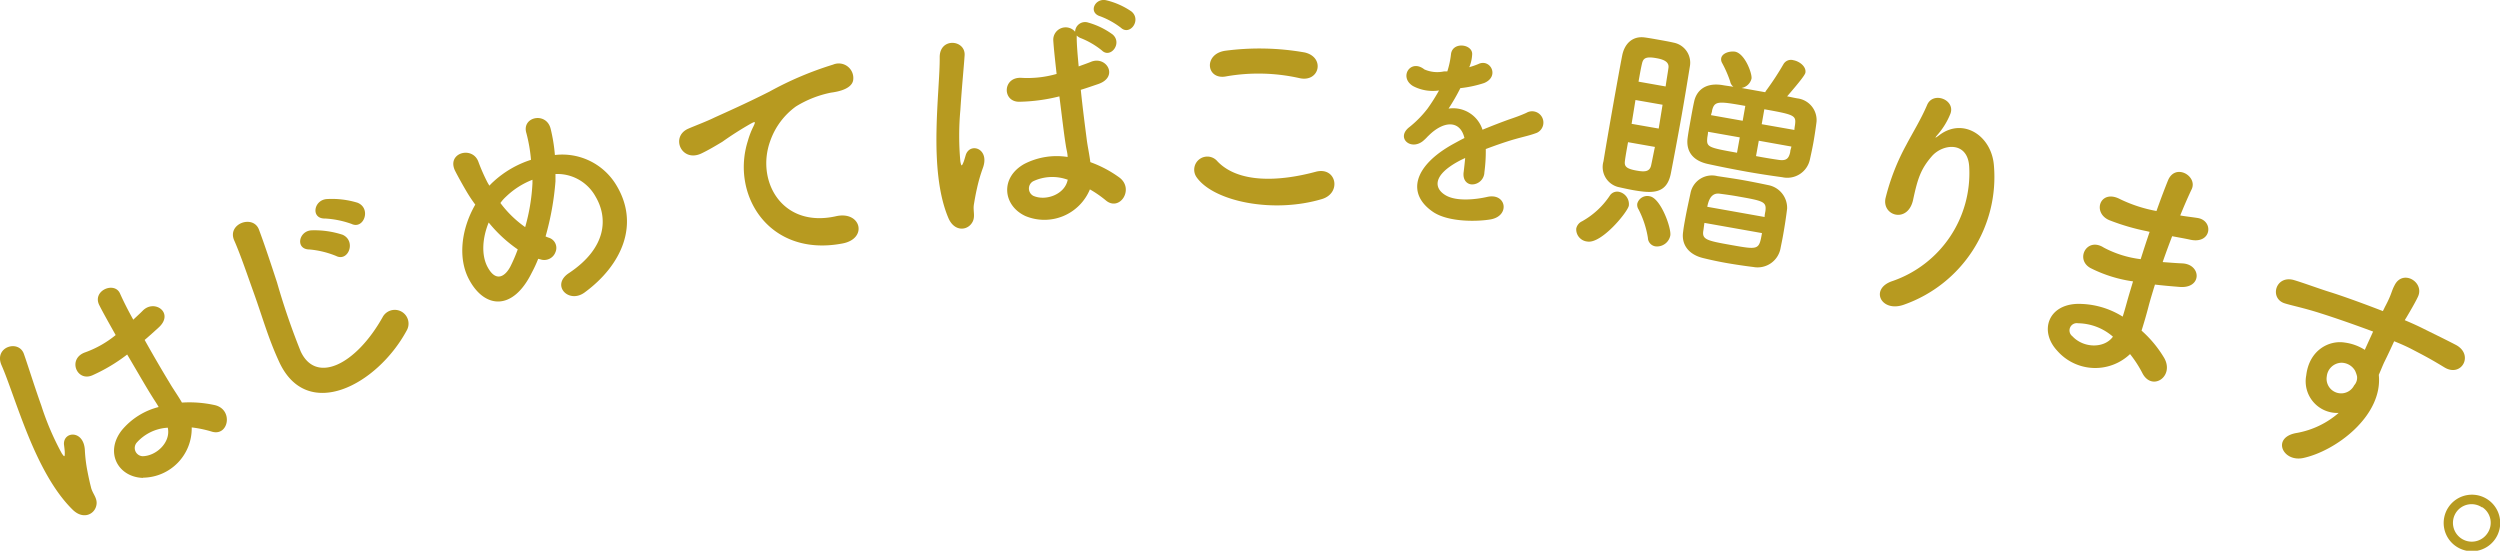
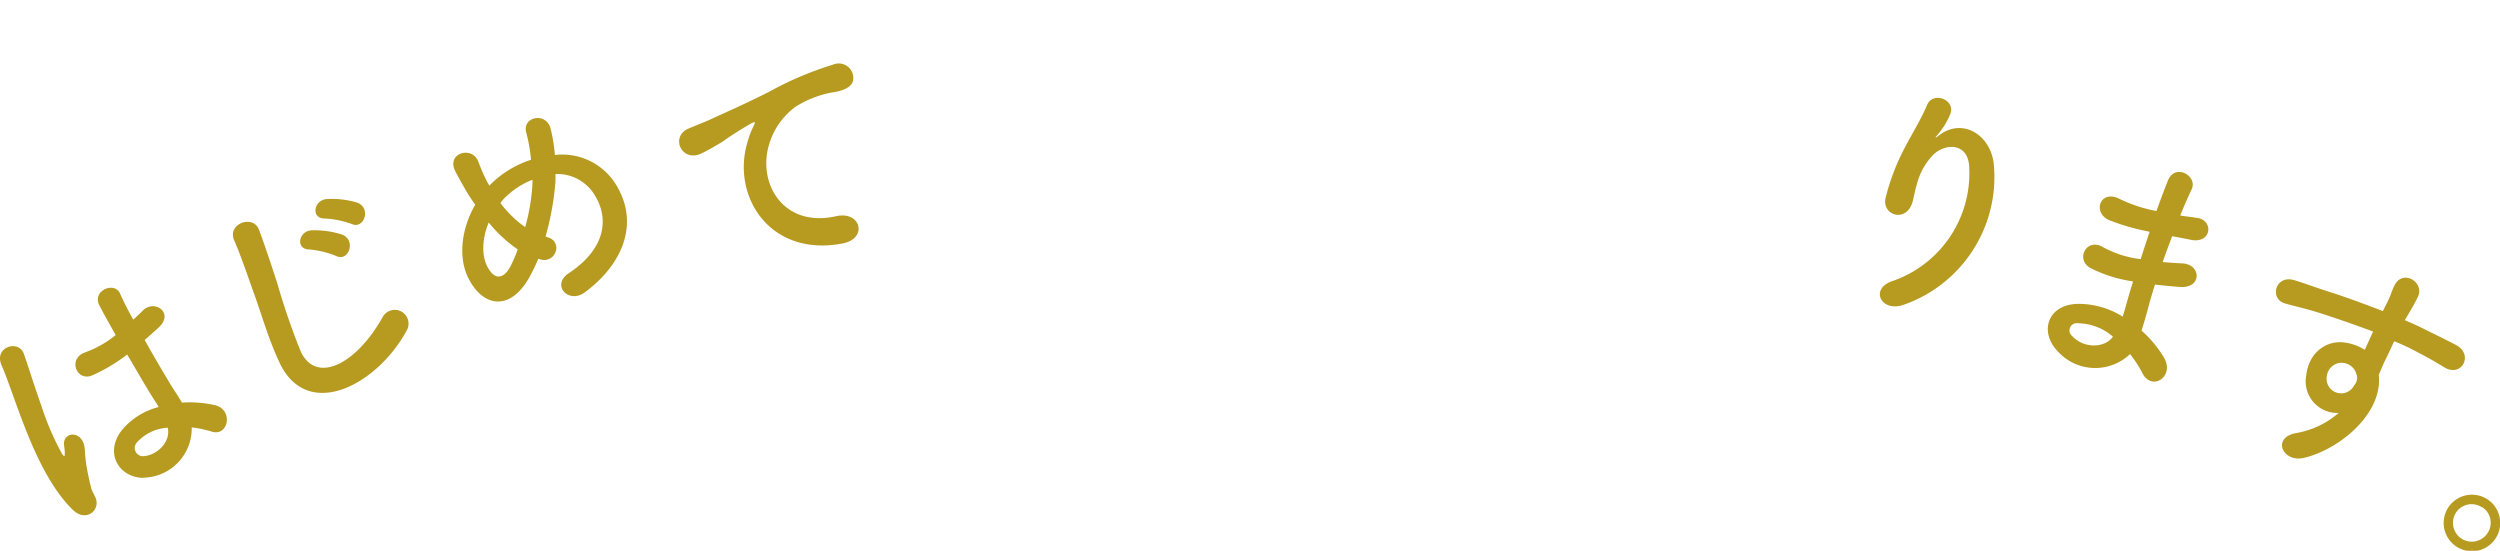
<svg xmlns="http://www.w3.org/2000/svg" viewBox="0 0 343.22 75.61">
  <defs>
    <style>.cls-1{fill:#b79a20;}</style>
  </defs>
  <title>message</title>
  <g id="レイヤー_2" data-name="レイヤー 2">
    <g id="デザイン">
      <path class="cls-1" d="M10,70C7.4,67.47,5.4,63.56,3.84,59.73S1.12,52.19.22,50.16c-1.12-2.52,2.34-3.61,3.06-1.57.52,1.46,1.41,4.34,2.39,7.09a37.64,37.64,0,0,0,2.81,6.56c.35.51.43.58.41-.18,0-.22-.09-.88-.11-1.06-.09-1.81,2.73-2,2.87.81A20.2,20.2,0,0,0,12,64.67c.17.88.34,1.64.48,2.18.21,1,1.06,1.6.7,2.72S11.36,71.31,10,70Zm9.65-4.39c-3.41-.09-5.31-3.47-2.94-6.53a9.67,9.67,0,0,1,5.07-3.2c-.26-.48-.56-.89-.9-1.45-.75-1.17-2.05-3.45-3.42-5.76a23.36,23.36,0,0,1-4.79,2.86c-2.16.93-3.45-2.32-.94-3.17A14.13,14.13,0,0,0,15.88,46c-.93-1.66-1.78-3.17-2.25-4.11-1-2,2.08-3.29,2.84-1.61.39.87,1,2.14,1.83,3.61.43-.42.9-.83,1.3-1.24C21.22,41,24,43,21.74,45c-.62.56-1.24,1.13-1.88,1.67,1.29,2.32,2.64,4.6,3.49,6,.43.74,1.09,1.66,1.63,2.6a16.12,16.12,0,0,1,4.56.36c2.55.64,1.83,4.39-.52,3.61a15.72,15.72,0,0,0-2.7-.56A6.76,6.76,0,0,1,19.63,65.58ZM23,58.72a6.17,6.17,0,0,0-4.23,2.05,1.13,1.13,0,0,0,.78,1.86c1.87,0,3.95-1.9,3.48-3.93Z" />
      <path class="cls-1" d="M38.29,49.6c-1.49-3.24-2.25-6.06-3.47-9.45C34.07,38.07,33,34.9,32.15,33c-1-2.3,2.61-3.58,3.4-1.48s1.77,5.08,2.48,7.25a97,97,0,0,0,3.25,9.47c2.09,4.51,7.55,1.88,11.24-4.68a1.89,1.89,0,1,1,3.3,1.84C51.75,52.9,42.08,58,38.29,49.6ZM42.5,34.25c-2,0-1.51-2.58.31-2.63a12.46,12.46,0,0,1,4.23.61c1.9.87.78,3.76-.9,2.91A12.53,12.53,0,0,0,42.5,34.25ZM44.64,30c-2,.06-1.6-2.54.22-2.67a12,12,0,0,1,4.22.5c1.94.78.87,3.72-.82,2.91A12.88,12.88,0,0,0,44.64,30Z" />
      <path class="cls-1" d="M73,37.45c-2.61,5.29-6.46,4.88-8.56,1-1.62-2.93-1.13-7,.81-10.36A19.31,19.31,0,0,1,64,26.2c-.36-.6-1.14-2-1.47-2.65-1.36-2.54,2.33-3.61,3.15-1.33a25.38,25.38,0,0,0,1.13,2.6,6.38,6.38,0,0,0,.38.67,7.13,7.13,0,0,1,.55-.55,13.9,13.9,0,0,1,5.16-3,21.3,21.3,0,0,0-.63-3.65c-.71-2.27,2.75-3,3.33-.6a22.82,22.82,0,0,1,.58,3.59,8.65,8.65,0,0,1,8.31,3.94c3.49,5.52.83,11.21-4.2,14.91-2.21,1.66-4.73-1-2.15-2.66C83.33,34,83.48,29.9,81.77,27a6,6,0,0,0-5.51-3.11c0,.32,0,.67,0,1a38.37,38.37,0,0,1-1.36,7.57,5.15,5.15,0,0,0,.52.2,1.46,1.46,0,0,1,.84,1.95,1.64,1.64,0,0,1-2.06,1l-.31-.08A18.1,18.1,0,0,1,73,37.45Zm-5.92-6.88c-.86,2.13-1,4.39-.19,6,1.24,2.4,2.56,1.23,3.19,0a21.54,21.54,0,0,0,1-2.33A19,19,0,0,1,67.11,30.57ZM69.47,27a5.33,5.33,0,0,0-.77.87,15,15,0,0,0,3.4,3.31,26.68,26.68,0,0,0,1-6c0-.14,0-.33,0-.5A10.91,10.91,0,0,0,69.47,27Z" />
      <path class="cls-1" d="M102.67,19.35a11.08,11.08,0,0,1,.74-1.94c.4-.81.24-.74-.36-.42a46,46,0,0,0-3.89,2.48c-1,.6-1.86,1.11-2.81,1.57-2.78,1.37-4.39-2.31-1.82-3.39.67-.3,2.53-1,3.55-1.51,1.56-.71,4.33-1.93,7.55-3.56a46.16,46.16,0,0,1,8.74-3.71A2,2,0,0,1,117.13,11c-.09.6-.69,1.41-3.06,1.72a14.65,14.65,0,0,0-4.79,1.89,9.85,9.85,0,0,0-3.53,4.73c-2,5.47,1.58,12,9,10.35,3.48-.8,4.44,3.1.89,3.74C105.56,35.34,100.32,26.75,102.67,19.35Z" />
-       <path class="cls-1" d="M130.19,29.9c-1.4-3.32-1.69-7.7-1.62-11.84s.47-8,.44-10.21c0-2.76,3.57-2.4,3.42-.24-.1,1.54-.4,4.54-.58,7.46a38.73,38.73,0,0,0,0,7.14c.13.6.17.7.45,0,.08-.21.26-.84.31-1,.64-1.7,3.31-.78,2.32,1.87a21.52,21.52,0,0,0-.8,2.77c-.2.87-.33,1.64-.42,2.19-.18,1,.34,1.88-.43,2.77S130.93,31.68,130.19,29.9Zm10.59-.24c-3.1-1.43-3.52-5.28-.14-7.16a9.7,9.7,0,0,1,5.93-.95c0-.54-.17-1-.26-1.68-.23-1.38-.53-4-.87-6.64a24,24,0,0,1-5.53.74c-2.36,0-2.27-3.49.38-3.28a14.5,14.5,0,0,0,4.77-.54c-.21-1.89-.4-3.61-.46-4.67a1.7,1.7,0,0,1,3-1.12,1.37,1.37,0,0,1,1.8-1.26,10.47,10.47,0,0,1,3.36,1.64c1.37,1.21-.31,3.34-1.48,2.19a11.14,11.14,0,0,0-2.81-1.66,1.75,1.75,0,0,1-.65-.39l0,.24c0,1,.12,2.38.27,4,.56-.22,1.15-.41,1.68-.63,2.14-.88,3.87,2.07,1,3.05-.8.27-1.59.55-2.39.79.27,2.64.62,5.27.83,6.93.11.84.35,1.94.48,3a15.84,15.84,0,0,1,4,2.12c2.09,1.59,0,4.75-1.9,3.11A15.3,15.3,0,0,0,149.63,26,6.76,6.76,0,0,1,140.78,29.66Zm5.76-5a6.16,6.16,0,0,0-4.69.22,1.14,1.14,0,0,0,0,2c1.71.77,4.38-.19,4.74-2.24Zm4.52-22.42c-1.71-.5-.74-2.57.83-2.2a10.36,10.36,0,0,1,3.45,1.54c1.4,1.17-.21,3.36-1.44,2.24A11.08,11.08,0,0,0,151.06,2.24Z" />
-       <path class="cls-1" d="M164.27,24.32a1.8,1.8,0,0,1,2.86-2.18c2.85,3,8.36,2.83,13.51,1.44,2.83-.75,3.6,2.93.84,3.75C174.72,29.35,166.58,27.64,164.27,24.32Zm4-13.82c-2.69.47-3.08-3.14,0-3.54a35.84,35.84,0,0,1,10.84.24c2.85.65,2.06,4.14-.69,3.53A25.75,25.75,0,0,0,168.26,10.5Z" />
-       <path class="cls-1" d="M201.68,9.23a10.15,10.15,0,0,0,1.26-.43c1.66-.82,3,1.7.81,2.6a16,16,0,0,1-3.26.7,28.08,28.08,0,0,1-1.62,2.81,4.23,4.23,0,0,1,4.66,2.9c1.24-.51,2.5-1,3.67-1.42.71-.24,1.52-.52,2.34-.89A1.55,1.55,0,1,1,211,18.23c-1,.38-1.64.48-3.22.93-1.25.37-2.6.85-3.8,1.3a22,22,0,0,1-.19,3.19,1.71,1.71,0,0,1-1.67,1.67c-.73,0-1.35-.63-1.17-1.75.07-.61.15-1.27.2-1.88-.27.13-.54.25-.78.38-3.77,2-3.48,3.8-1.92,4.73s4.35.55,5.74.23c2.61-.58,3.17,2.6.46,3.09-1.74.3-5.71.42-7.87-1-3.73-2.51-2.72-6.36,2.78-9.38.43-.23.92-.51,1.49-.79-.59-2.49-2.84-2.38-4.89-.36l-.12.11a6.41,6.41,0,0,1-.73.7c-1.7,1.29-3.68-.52-1.82-1.95A14.55,14.55,0,0,0,196,14.89a25.29,25.29,0,0,0,1.56-2.47,5.81,5.81,0,0,1-3.56-.6c-2-1.2-.37-3.81,1.55-2.29a4.4,4.4,0,0,0,2.71.27c.12,0,.29,0,.44,0a12.15,12.15,0,0,0,.51-2.41c.25-1.72,3-1.33,2.9.09a5.25,5.25,0,0,1-.36,1.66Z" />
-       <path class="cls-1" d="M216.4,31.38a1.42,1.42,0,0,1,.8-1A11,11,0,0,0,221,26.87a1.2,1.2,0,0,1,1.24-.54,1.73,1.73,0,0,1,1.38,1.9c-.15.87-3.76,5.27-5.7,4.93A1.68,1.68,0,0,1,216.4,31.38Zm7.74-5.29c-.71-.13-1.37-.28-2-.42a2.83,2.83,0,0,1-2-3.53c.38-2.35.95-5.6,1.49-8.65.4-2.21.77-4.31,1.08-5.88s1.37-2.66,3-2.48c.5.06,1.11.17,1.74.28.84.15,1.71.3,2.34.45A2.8,2.8,0,0,1,232,9.11c-.31,1.92-.7,4.3-1.12,6.68-.52,2.91-1.07,5.85-1.49,8C228.82,26.74,226.72,26.54,224.14,26.09Zm-.63-6.57c-.18,1-.34,1.87-.43,2.58s.13,1.06,1.6,1.32c1.1.2,1.8.18,2-.72.16-.73.32-1.6.52-2.53Zm4.74-5.14-3.72-.65L224,17l3.72.65Zm-2,18.36a13,13,0,0,0-1.3-4,1.13,1.13,0,0,1-.17-.79,1.43,1.43,0,0,1,1.72-1c1.51.27,3,4.43,2.81,5.4a1.86,1.86,0,0,1-2.06,1.47A1.23,1.23,0,0,1,226.24,32.74Zm2.42-20.87c.13-.95.29-1.82.39-2.56s-.5-1.12-1.63-1.32c-1.48-.27-1.83,0-2,.72s-.31,1.53-.48,2.5Zm12.08,24.79c-1.15-.14-2.37-.32-3.54-.52s-2.33-.45-3.39-.71c-2.06-.5-3-1.91-2.75-3.59.06-.51.15-1.05.25-1.58.23-1.31.54-2.67.77-3.77a3,3,0,0,1,3.69-2.31c1,.15,2.18.32,3.29.51,1.37.24,2.67.51,3.77.74a3.18,3.18,0,0,1,2.51,3.21c-.13,1.08-.33,2.42-.55,3.63-.12.7-.27,1.37-.37,1.9A3.2,3.2,0,0,1,240.74,36.66Zm1.59-24a2.12,2.12,0,0,1,.24-.37,38.8,38.8,0,0,0,2.28-3.5,1.19,1.19,0,0,1,1.33-.53c.91.17,1.81.91,1.67,1.72-.06.3-.65,1.09-2.51,3.25.47.08.93.2,1.43.28a3,3,0,0,1,2.61,3.19c-.09.75-.23,1.69-.39,2.63s-.37,1.87-.53,2.6a3.17,3.17,0,0,1-3.78,2.4c-1.72-.23-3.3-.48-4.84-.75-1.77-.32-3.51-.66-5.3-1.05-2.23-.46-3.06-1.82-2.87-3.51.09-.71.23-1.48.36-2.21.18-1,.36-2.05.54-2.84.28-1.37,1.37-2.66,3.82-2.3.54.1,1.05.15,1.58.25a1.22,1.22,0,0,1-.45-.74,15.57,15.57,0,0,0-1.13-2.58,1,1,0,0,1-.1-.61c.12-.66,1.08-1,1.88-.9,1.38.24,2.4,3.05,2.28,3.71a1.72,1.72,0,0,1-1.37,1.28ZM234,30.6c-.07.41-.1.78-.16,1.11-.18,1.18.52,1.34,3.84,1.93,3.78.67,3.81.67,4.22-1.64Zm4.85-11.74-4.36-.77c0,.27-.05.51-.09.74-.14,1.36,0,1.41,4.07,2.14Zm3.41,10.93c0-.3.07-.58.11-.81.16-1.28-.24-1.39-3.69-2-.93-.17-1.84-.29-2.59-.39s-1.42.26-1.7,1.8Zm-2.65-15.25c-3.68-.65-4.22-.71-4.56.61,0,.2-.11.43-.15.66l4.35.77Zm1.85,4.78-.38,2.11c1,.19,2.08.37,3.12.52s1.38-.17,1.58-1.1c0-.24.11-.46.16-.73Zm4.89-1.48c0-.23.05-.47.08-.67.17-1.32,0-1.42-4.21-2.17l-.36,2.05Z" />
      <path class="cls-1" d="M259.86,38.57a15.67,15.67,0,0,0,10.49-15.64c-.17-3.58-3.62-3.23-5.14-1.47s-1.94,3.06-2.57,6c-.72,3.22-4.25,2.21-3.79-.21a30.38,30.38,0,0,1,2.86-7.36c.82-1.57,2.05-3.56,2.86-5.48s3.91-.72,3.2,1.2a10.08,10.08,0,0,1-1.7,2.81c-.67.77-.23.44.22.1,3.25-2.41,7.13.11,7.45,4.19a18.59,18.59,0,0,1-12.3,19.1C258.24,43,256.6,39.61,259.86,38.57Z" />
      <path class="cls-1" d="M294.74,31.74a30.5,30.5,0,0,1-5.13-1.5c-2.43-1-1.31-4.35,1.45-2.9a19.49,19.49,0,0,0,5,1.63c.6-1.7,1.17-3.19,1.58-4.2,1-2.42,4.08-.6,3.26,1.19-.53,1.11-1.07,2.36-1.58,3.62.71.13,1.52.21,2.34.34,2.28.32,2,3.6-.91,3-.91-.2-1.76-.34-2.54-.49-.45,1.18-.89,2.36-1.3,3.55.84.06,1.72.14,2.69.18,2.64.12,2.75,3.5-.38,3.23-1.24-.1-2.36-.2-3.37-.32-.34,1.1-.65,2.11-.9,3.07s-.57,2.08-.94,3.25a15.81,15.81,0,0,1,3.1,3.74c1.47,2.56-1.69,4.67-3,2.07a15.61,15.61,0,0,0-1.68-2.59,6.93,6.93,0,0,1-10-.46c-2.46-2.64-1.31-6.27,2.71-6.43a11.41,11.41,0,0,1,6.28,1.75c.22-.68.41-1.37.62-2.13s.5-1.7.8-2.71A18.59,18.59,0,0,1,287,36.8c-2.14-1.17-.52-4.31,1.82-2.81a14.5,14.5,0,0,0,5.07,1.59c.39-1.23.8-2.5,1.23-3.75Zm-9.45,12.64a1,1,0,0,0-.78,1.78c1.58,1.69,4.42,1.67,5.57.06A7.46,7.46,0,0,0,285.29,44.38Z" />
      <path class="cls-1" d="M316.62,51.53c.41-3.48,3.14-4.85,5.29-4.5a6.79,6.79,0,0,1,2.75,1c.3-.68.73-1.61,1.14-2.51-2.68-1-5.38-1.93-7.09-2.47-2.35-.76-4-1.08-5-1.39-2.22-.65-1.31-4,1.29-3.19,1.33.4,3.41,1.17,4.79,1.6,1.65.51,4.55,1.55,7.35,2.64.09-.18.2-.39.27-.55,1-1.87.85-2.08,1.34-3,1.11-2.22,4.07-.47,3.24,1.5-.32.72-1.11,2.07-1.58,2.86-.08.15-.19.29-.26.44.91.38,1.72.75,2.39,1.08,1.49.75,2.57,1.25,4.62,2.31,2.52,1.34.79,4.5-1.55,3.1-2.07-1.26-2.8-1.62-4.67-2.6-.7-.35-1.44-.68-2.25-1-.46,1-.9,1.95-1.34,2.83-.21.43-.47,1.1-.77,1.78.58,5.61-5.87,10.45-10.38,11.42-2.85.6-4.41-2.89-.83-3.45a12,12,0,0,0,5.7-2.74A4.34,4.34,0,0,1,316.62,51.53Zm6.7-.64a2.18,2.18,0,0,0-1.88-1.09,2.08,2.08,0,0,0-2,1.87,2,2,0,0,0,3.76,1.23,1.54,1.54,0,0,0,.39-1.25A3.93,3.93,0,0,0,323.32,50.89Z" />
      <path class="cls-1" d="M337.18,75a3.88,3.88,0,1,1,5.38-1A3.87,3.87,0,0,1,337.18,75Zm3.59-5.33a2.56,2.56,0,0,0-3.57.67,2.58,2.58,0,1,0,4.29,2.88A2.55,2.55,0,0,0,340.77,69.62Z" />
    </g>
  </g>
</svg>